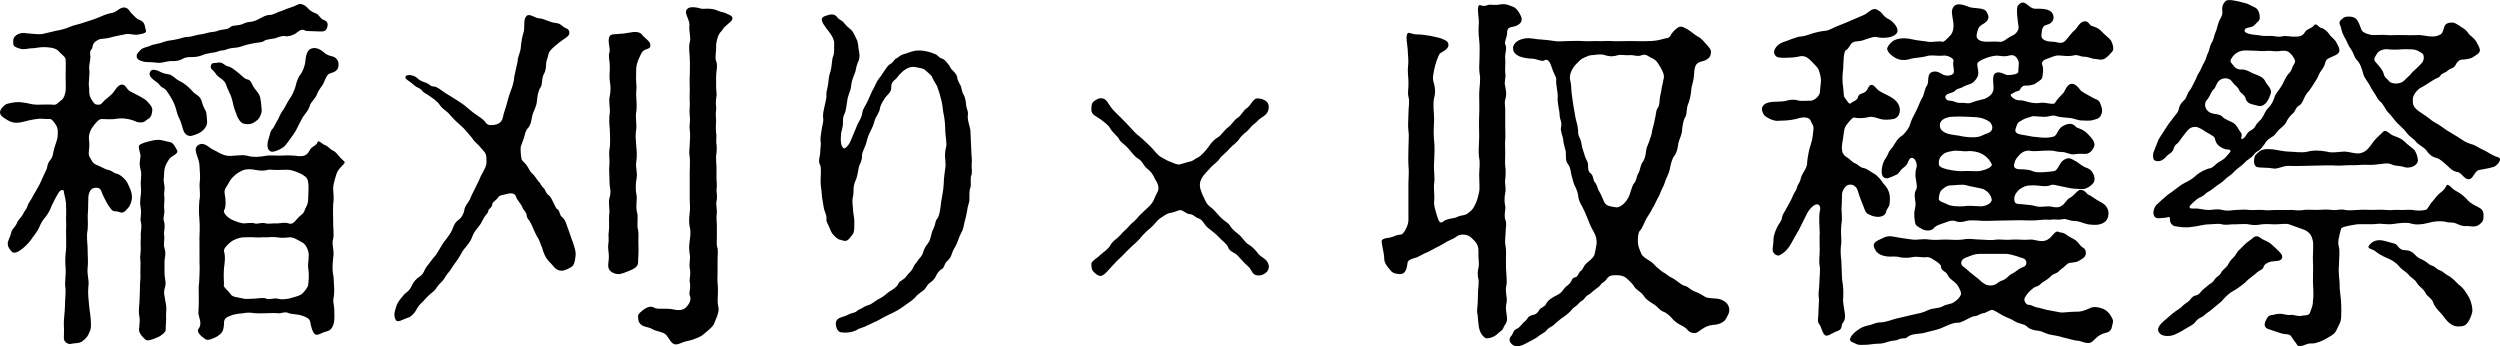
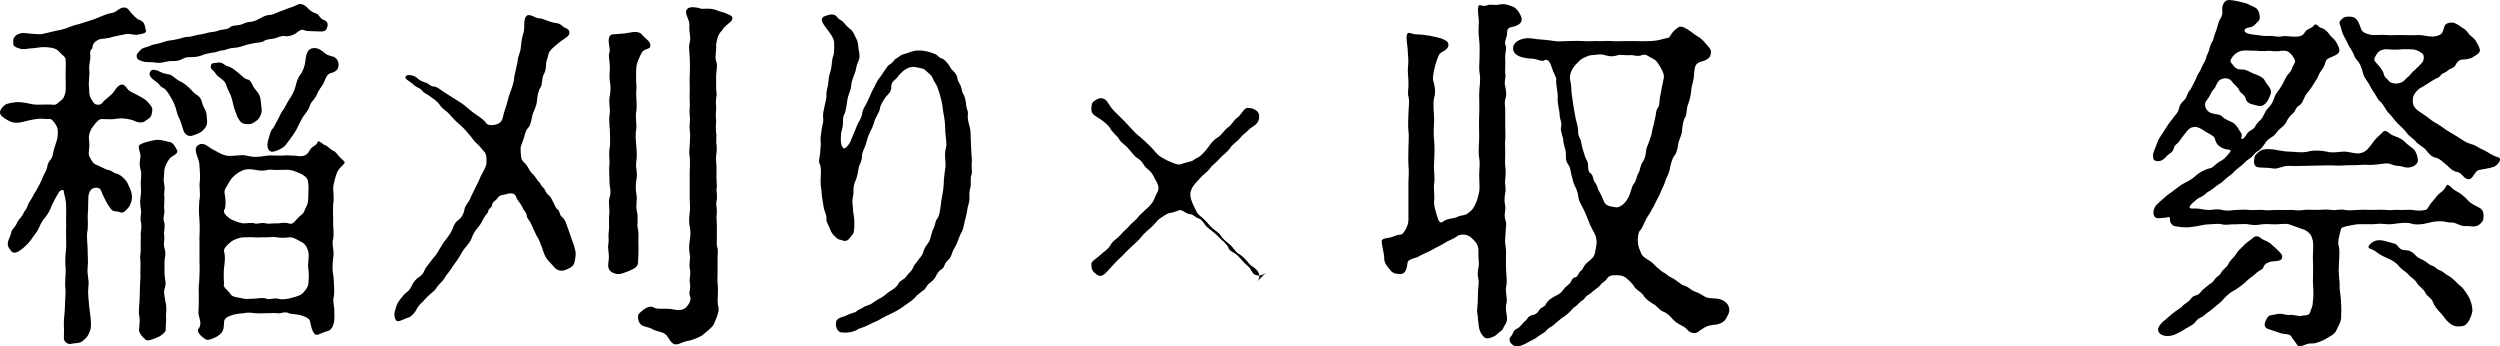
<svg xmlns="http://www.w3.org/2000/svg" id="_レイヤー_2" data-name="レイヤー 2" viewBox="0 0 839.33 116.22">
  <defs>
    <style>
      .cls-1 {
        fill: #000;
        stroke-width: 0px;
      }
    </style>
  </defs>
  <g id="TEXT">
    <g>
      <g>
        <path class="cls-1" d="M472.86,61.24c0-1.48.25-3.57,0-5.78-.12-1.85,0-4.31,0-5.78,0-1.85.25-4.31,0-5.78-.25-1.6,0-4.06,0-5.78,0-2.34.49-3.81,0-5.66-.37-1.48.12-2.83,0-5.17,0-1.23-.37-3.2-.12-5.29.25-1.85-.12-3.94-.12-5.29-.12-1.85-.74-4.31-.12-5.41.37-.74,1.48.25,3.2.25s2.83.25,4.55.49c2.09.49,3.2.62,4.18,1.11.74.37,1.72.62,1.85,1.72.25,1.85-2.71,2.71-2.95,3.2-.37.49-1.48,3.32-1.85,5.41-.37,1.97-.62,2.95,0,4.68.49,2.09.37,3.57,0,4.68-.49,2.34,0,4.92,0,7.26-.12,2.34-.25,5.17,0,7.14.25,2.09.12,4.8,0,7.26-.25,2.46.37,5.04,0,7.14-.25,1.6.25,3.94,0,6.03-.12,1.11.37,2.83.98,4.8.49,1.85,1.11,2.71,1.97,1.97,1.48-1.23,3.69-.98,4.8-1.6,1.48-.74,2.58-.37,3.57-1.23.86-.74,1.48-.86,2.46-2.95.62-1.11.98-2.58,1.35-4.31.25-1.11,0-3.69,0-5.66,0-1.85.37-3.57,0-5.66-.37-2.34,0-4.43,0-7.14,0-2.34-.12-5.04,0-7.14.12-2.58,0-4.8,0-7.14,0-2.21.62-4.68.12-7.14-.25-1.6,0-3.32,0-5.54,0-1.48.12-3.32-.12-5.54-.25-2.09-.25-3.32-.12-5.54.12-2.09-.62-4.18-.12-5.78.25-.98,1.35.49,3.08-.37,1.23-.37,2.21.25,4.31-.25,1.97-.25,2.95.37,4.31.86.74.25,1.85,1.35,2.71,3.45.74,2.58-2.58,3.2-3.32,3.32-1.48.25-1.48,1.35-1.48,2.21,0,.98-.98,2.83-.62,3.57.74,1.35-.25,3.32,0,4.8.12,1.48-.12,3.81,0,4.8.37,1.6-.49,2.71,0,4.55.37,1.97.49,2.83,0,4.43-.37,1.48.12,2.46,0,4.43v4.43c0,1.48.12,3.69,0,4.55-.12,1.35,0,3.32,0,4.43,0,1.72-.12,3.57,0,4.43.25,1.35.12,3.32,0,4.55-.25,1.11.37,3.08,0,4.43-.37,2.09-.25,3.32,0,4.43s-.49,2.83,0,4.55c.62,1.35.12,2.83.12,4.43,0,.98-.37,3.2,0,4.43.25,1.85.12,3.08.12,4.55,0,1.6,0,3.57.12,4.43.12,1.6.25,3.57,0,4.43-.49,1.85.37,3.69.12,5.54-.62,2.21.12,3.94.12,5.54s-.86,1.97-1.23,3.08c-.37.98-.98.98-1.97,1.97-.98,1.11-3.45,1.85-4.18,1.35-1.85-1.35-2.09-3.57-2.21-4.8-.25-1.48-.12-2.46-.37-3.32s.12-2.83.12-3.81c0-.86.12-2.83.12-3.94,0-.74.37-2.83.12-3.81-.37-1.35-.25-2.83,0-3.81.37-1.6-.12-3.32,0-5.29.12-2.58-.98-3.45-2.34-4.8s-3.81-1.35-4.92-.49c-1.23.98-3.08,1.48-4.06,2.21-.74.49-1.48.86-2.95,1.6-1.35.74-2.21,1.23-3.08,1.6-.74.25-1.97.98-3.2,1.6-.62.25-2.83.62-3.2,1.6-.25.86-.12,4.18-2.71,4.06-1.85-.12-2.58-.49-3.45-1.72-.37-.49-1.72-1.85-1.72-3.45,0-2.21-1.23-5.66-.74-6.28.74-.74,2.21-.62,3.32-.98s1.48-.74,3.08-.86c.74,0,2.46-2.83,2.46-4.8v-12.67ZM554.94,69.61c-.74,1.72-1.6,2.71-2.21,3.81s-1.48,3.45-2.09,3.94-.86,2.58-.74,4.06c.12,1.6.62,2.46,1.11,3.69.37.98,1.48,1.6,2.83,2.46,1.48.86,1.85,1.85,2.83,2.46.49.37,1.23,1.23,2.34,1.72.49.25.86.86,2.21,1.48,1.6.74,3.2,2.46,4.31,2.71,1.35.25,1.85,1.35,3.57,1.97,1.48.49,1.97.98,3.57,1.85.98.49,3.69.37,4.55.62,1.6.49,2.95,1.35,3.32,3.08.25,1.48-.49,2.46-1.23,3.81-.37.62-1.6,1.48-3.32,1.72-1.35.12-2.58.25-3.94,1.11-1.72.98-2.09,1.72-3.08,1.72-2.21,0-2.21-1.35-3.81-2.21-1.35-.74-2.46-1.23-3.57-2.46-.74-.86-1.85-2.09-3.32-2.58-1.35-.62-1.85-1.85-3.32-2.58-1.48-.98-2.46-1.6-3.2-2.83-.86-1.23-2.58-1.97-3.08-2.95-.62-1.11-2.46-2.71-2.95-3.08-.62-.37-1.35-.74-2.95-.74s-2.46,0-3.32,1.23c-.74,1.11-1.72,1.35-1.97,1.85-.37.62-1.11,1.11-2.09,1.85-.74.49-1.11,1.11-2.21,1.72-.98.49-1.11,1.35-1.97,1.85-.98.49-1.6,1.6-2.09,1.85-1.11.62-1.35,1.23-1.97,1.85-.86.86-1.11.98-2.09,1.72-.74.49-1.11.74-2.09,1.6-1.11.86-1.35,1.35-2.09,1.72-1.11.49-1.72,1.35-2.09,1.72-.62.49-1.85,1.11-2.71,1.85-.62.49-2.46,1.35-3.32,1.85-2.21,1.23-4.06,1.85-5.41.25-.49-.49-.86-1.6-.12-2.34.98-.98.62-1.97,1.97-2.58,1.11-.37,1.85-1.85,2.83-2.58s.74-1.72,2.71-2.09c1.23-.25,1.72-1.11,2.09-1.72.62-.86,1.72-.98,2.09-1.72.74-1.6,2.34-2.46,4.06-3.32.98-.49,1.48-1.11,2.09-1.97.49-.74.98-.86,1.97-1.85.74-.86.62-1.85,1.97-2.09.74-.12.98-1.6,1.72-2.09.86-.49.74-1.72,2.34-2.95.74-.62,2.09-1.6,2.34-2.83.25-1.35.49-2.21.62-3.32.12-1.35-.25-2.71-.74-3.57s-1.48-2.71-2.09-4.43c-.37-.98-1.23-3.08-1.97-4.43-.37-.74-1.11-1.72-1.35-3.45,0-.74-.62-2.71-1.11-3.45-.74-1.6-.62-1.97-1.11-3.45-.25-.86-.37-2.71-.98-3.57-1.23-1.72-.86-2.21-.98-4.31,0-.86-.86-2.95-.86-4.18,0-.86-1.11-3.2-.74-4.31.37-1.85-.37-2.21-.49-4.18,0-1.35-.86-4.18-.62-5.91,0-2.21-.74-4.55-.49-5.91.12-.62-.98-2.21-1.48-3.94-.37-1.23-1.23-3.45-2.58-2.46-.74.49-2.71-.62-4.06-.62-1.72,0-3.57-.49-4.18-.74-1.97-.86-2.21-1.97-2.21-2.71-.12-1.11.98-2.34,2.21-2.83,2.34-.98,4.06-.49,5.91-.25,1.48.12,3.57.25,5.78.62,1.11.25,3.08,0,4.68,0,1.97,0,2.71-.12,4.68,0,1.48.12,3.69,0,4.8,0,1.72.12,3.57-.12,4.8,0,1.97.12,4.06,0,6.52,0,2.21,0,4.06.12,6.52,0,.62,0,2.71-.12,4.18-.62,1.72-.49,2.21-.25,2.71-1.11.74-1.48,2.46-2.95,3.2-3.08.62-.12,1.35.12,2.71.98,1.11.62,2.21,1.72,3.57,2.46.98.49,2.21,1.97,2.95,2.83.37.49,1.35,1.35,1.23,2.34-.12,1.23-.37,1.85-1.97,2.71-.74.25-2.34.49-2.95,1.35-.74.86-.74,3.32-.86,4.43-.25,1.85-.86,3.08-.86,4.31-.12,1.72-.62,3.45-.98,4.43-.74,1.6-.37,3.45-.98,4.43-.74,1.11-.98,3.2-1.11,4.31,0,1.72-.98,3.2-1.23,4.43-.12.86-.37,3.08-1.35,4.31-.74.86-1.23,2.83-1.48,4.18-.37,1.85-.74,2.21-1.23,3.45-.49,1.11-.49,1.72-1.35,3.32-.74,1.48-.74,1.97-1.48,3.2l-1.6,3.2ZM528.97,39.71c.37,1.6.74,2.34.86,4.31-.12,1.85.86,2.21,1.11,4.18.25,1.85.86,2.95,1.11,4.06.37,1.35,1.11,1.85,1.11,3.08s0,2.34.98,2.95c.86.74.74,2.34,1.23,2.83.86.86.98,2.21,1.35,2.83.98,1.48,1.48,3.2,1.97,4.06.74,1.35,2.58,1.35,3.94,1.6.98.12,2.83-.98,3.94-3.08.74-.98,1.23-4.18,2.09-5.04.74-.74.86-2.71,1.48-3.45.37-.49.62-2.58,1.23-3.45.86-1.11,1.11-2.46,1.23-3.57.12-1.35.49-2.09,1.11-3.57.37-1.48.74-1.72.98-3.57.25-1.35.62-2.09.86-3.69.49-1.72.37-2.95.86-3.69.86-1.23.62-1.85.86-3.57.12-1.11.49-2.09.62-3.45.12-.74.62-2.58.74-3.45.12-1.23-.74-2.95-2.09-4.92-.74-1.11-1.48-1.35-2.46-1.85-.74-.37-1.48-1.23-2.83-.74-1.6.62-2.58-.12-4.06,0-1.6.12-3.08-.25-3.94,0-1.35.37-2.34.62-4.43,0-1.23-.49-2.95-.12-4.31,0-.86,0-1.35.25-2.71.86-1.11.49-1.48.98-2.46,1.97-1.35,1.35-2.58,3.45-2.21,5.41.37,1.48.37,2.34.49,4.31.25,1.48.37,3.08.62,4.43l.74,4.18Z" />
-         <path class="cls-1" d="M600.83,68.01c.37-.62.74-1.35,1.23-2.58.49-1.11,1.11-1.6,1.23-2.46.25-1.11.98-1.6,1.23-2.83.12-.74.62-1.72,1.23-2.71.25-.49.98-1.48.98-2.83,0-.98.37-2.58.49-3.45.37-1.97,1.11-3.32,1.35-5.41.12-1.6.62-3.08-.12-4.06-.49-.74-.49-1.72-1.6-2.09-1.6-.49-3.32.25-3.94.37-.98.25-1.97.37-3.32.49-2.58,0-3.08.49-5.29-.49-2.09-.98-2.34-1.6-2.71-2.83-.25-.98.25-2.46,2.71-2.83,1.48-.25,3.94-.12,5.04-.37,1.23-.37,2.71-.74,4.68-.12.62.12,2.58,0,3.94,0,.86,0,3.08-1.35,3.08-3.2,0-1.23.49-3.32.25-4.43-.12-.98-.49-2.21-.74-2.83-.37-.86-1.35-1.6-1.97-2.34-1.72-1.85-2.83-2.58-4.92-1.97-1.23.25-2.95.37-4.55.37-2.09,0-2.95-.12-3.45-1.48-.37-1.23,1.11-3.2,3.08-3.81,1.23-.37,4.68-1.85,5.66-1.85,1.11,0,2.46-.49,4.31-1.11,1.23-.37,2.95-.74,4.43-.86.98-.12,3.08-1.35,4.18-1.72,1.23-.49,3.2-1.23,4.18-1.72,1.23-.49,2.21-.98,4.31-1.85.86-.25,2.83-2.58,4.18-1.85.74.37,1.23.62,1.85,1.35.98,1.23,1.23,1.35,2.34,1.97,1.35.74,3.2,2.71,2.83,4.18-.25,1.11-1.97,1.85-3.57,1.97-2.71.25-3.08-.25-3.81-.25-1.11,0-3.2.86-4.06,1.11-1.72.62-2.58.12-3.69.86-.74.49-1.11,1.97-2.09,2.46-.86.37-.86,3.94-.98,6.28-.25,1.85-.37,4.31,0,6.28.25,1.48,0,2.95.62,3.57.62.74,1.35,2.34,1.97,1.72s1.97-.86,2.34-1.85c.25-1.11.74-1.23,1.85-1.6,1.72-.62,1.48-2.71,2.83-2.71.86,0,1.72,1.72,2.83,2.21.98.62,2.83,1.35,4.31,2.34,1.72,1.23,2.58,2.95,2.21,4.68-.12.86-.74,1.85-1.97,2.21-.62.12-1.35.25-2.83.25-2.21,0-3.81-1.35-5.66-.86-1.35.37-3.45.49-4.8.12-.62-.12-1.85,1.6-2.46,2.34-1.11,1.23-.98,3.2-1.23,4.31-.12,1.35-.62,2.46-.37,4.43.12,1.11.86,1.85,1.48,2.21.98.49,1.97,1.72,2.58,1.97,1.48.49,1.72,1.48,3.2,1.72,1.23.25,1.85.98,3.2,1.72.98.49,1.48,1.11,2.21,1.85.49.49.86,1.35,1.72,2.21,1.35,1.6,1.85,3.2,1.6,5.66,0,1.72-.98,1.97-1.23,3.32s-2.09,1.72-3.08,1.6c-1.35-.12-1.97-.49-2.83-.86-.98-.37-1.35-1.85-1.6-2.46-.49-1.23-1.48-3.57-1.97-5.41-.37-1.35-1.72-2.46-3.2-1.97-.98.25-1.97,1.85-2.09,2.95l-.12,4.06c-.25,1.85.37,3.69-.12,6.28-.25,2.46,0,3.81,0,6.15-.37,2.21-.25,3.69,0,6.15l.25,6.15c.37,2.34.49,3.57.37,6.15-.25,1.72.62,4.55.62,6.15,0,1.97-.98,2.09-1.11,3.2-.12,1.23-.74,1.6-1.85,1.97-1.6.62-2.95,1.85-3.81,1.23-1.11-1.11-1.11-2.83-1.97-3.81-.49-.62-.37-1.35-.25-2.58l.25-5.66c-.37-2.34.12-3.2.12-5.54,0-1.35.37-4.18.12-5.54-.37-1.85,0-3.08,0-5.54,0-1.85-.12-4.06,0-5.78,0-1.35-.37-4.55,0-7.01.49-1.48-.12-2.95-1.48-2.34-.86.37-2.21,1.6-3.08,3.57l-2.46,4.92c-.98,1.6-2.09,3.69-2.58,4.55-.86,1.6-2.09,2.83-2.71,3.2-1.35.86-1.48,1.11-2.58.49-1.6-1.23-.62-2.21-.62-5.41,0-.62.49-2.34,1.23-3.81.62-1.35,1.48-1.85,1.6-3.2.25-1.11.49-1.23,1.23-2.58l1.35-2.46ZM642.18,105.66c1.72-.37,3.32-.62,5.04-1.48,1.6-.86,3.69-.49,5.29-1.48.74-.49,2.71-.62,3.45-1.23,1.35-.86,1.85-1.48,2.34-2.46.37-.74-.62-2.46-.98-3.08-.74-1.11-1.85-1.72-2.46-2.34-.86-.62-.86-1.48-1.6-2.09-.98-.74-1.6-.98-1.6-2.09,0-.62-1.35-1.48-2.09-1.97-.86-.49-1.48-1.11-2.58-1.11-1.72.25-3.2-.37-4.92,0s-3.69.25-4.92-.12c-1.6-.25-3.08.25-5.29-.49-2.09-.74-2.46-2.21-2.71-2.83-.49-1.48,1.11-2.09,2.71-2.83,1.97-1.11,3.08-.74,5.17-.37,1.6.25,3.69.62,5.04.74,1.6.25,3.2-.37,5.66,0,2.09.25,3.45,0,5.54,0,1.85,0,3.45.25,5.66,0,2.09-.49,4.18,0,5.66,0,1.72,0,3.69.37,5.78,0,1.23-.12,3.08.25,5.54,0,1.35-.12,3.45.25,5.78,0,1.48-.12,3.81,1.23,5.78,0,1.72-.98,2.46-3.2,3.69-2.58.62.37,1.23,0,2.46.86.86.74,2.34,1.35,3.08,1.85,1.23.86,1.6,1.97,2.46,2.46,1.23.74,1.11,1.48,1.11,2.21-.12,1.35-1.6,1.85-2.34,2.34-1.11.74-2.95.49-3.57.86-1.11.74-1.11,1.11-2.09,1.72-.98.74-1.23,1.35-2.34,1.72s-.98.62-2.34,1.72c-1.11.86-1.85,1.11-2.34,1.6-1.11,1.23-1.97.86-2.83,1.72-1.6,1.23-2.21,2.34-2.58,2.95-.62.98.37,2.46,1.11,2.46,1.35,0,1.85.86,3.45.98,1.48.37,2.21.62,2.83.74,1.48.25,3.2.62,4.55.86.74.12,3.45-.25,4.68-.25,1.97.12,3.08-.25,5.04-1.11,1.35-.74,2.83-.49,4.55.12,1.11.49,2.21,1.35,3.2,3.45.37.86,0,1.6-.25,2.71-.12.98-.86,1.72-2.21,1.97-.86.12-2.34.98-2.83,1.48-1.11.98-1.48,1.48-1.97,1.72-1.35.62-3.57-.62-4.55-.62-1.11,0-2.95-.74-4.43-.98-1.97-.62-3.08-.74-4.31-.98-1.72-.25-2.83-1.11-4.18-1.35-1.85-.12-3.2-.62-4.06-1.48s-2.71-.86-4.06-1.72c-.98-.74-2.71-1.23-4.06-1.97-1.11-.62-2.95-1.85-3.57-1.85-.74,0-2.21,1.11-2.83,1.11-.98,0-1.97.98-2.83.98-.74,0-1.6.49-2.83,1.11-.74.37-1.97,1.11-2.95,1.11-1.6-.12-3.94,1.11-5.66,1.85-1.48.62-3.69.98-5.78,1.6-1.6.37-4.18.12-5.66,1.48-.62.62-1.6,0-2.95.74-.62.37-1.72.25-3.08.62-1.48.49-2.21.74-3.45.74-1.6,0-3.2.37-4.18.37-1.72,0-2.46.25-3.57-.37-.62-.37-2.21-.62-1.85-1.72.25-.74,1.23-2.21,3.69-3.57,1.23-.74,2.83-.86,3.45-1.11.74-.25,1.85-.74,2.95-.74,1.97,0,4.43-1.11,5.66-1.35l5.29-1.23ZM683.03,28.26c-1.6.49-2.09.49-3.2.49-1.35,0-1.48,1.6-2.09,1.72-1.48.37-1.85.86-2.46,1.11-.86.25.86,2.09,2.58,2.09,1.11,0,1.6.12,3.32.62.74.25,2.83.49,3.81.25,1.6-.37,4.43.86,4.92,0,.74-1.23,2.21-2.71,2.71-3.2.62-.49,1.23-3.2,2.95-3.2,1.48,0,2.46,1.6,3.08,2.34.37.37,3.08,1.85,4.43,2.58,1.35.49,1.85.86,2.21,2.09.37,1.11.62,1.72.37,2.71-.49,1.85-1.35,1.97-2.58,2.34-1.48.49-2.71.25-3.94.25-1.72,0-2.71-.74-4.43-.86-1.23-.12-3.32-.25-3.94-.49-1.85-.74-2.46.12-4.43.12-2.09,0-3.81-.49-4.55,0-.49.25-1.6.25-3.08,1.23-1.6.74-1.48,1.35-1.97,2.71-.37.86,0,1.72,1.6,1.97l4.06.74c1.72.12,4.43.74,7.01,0,1.35-.37,1.35-2.58,3.2-3.57,2.21-1.23,3.45-.74,4.31.25.49.62,2.09.49,3.94,2.34,1.48,1.48,2.71,2.95,2.21,4.31-.37.98-1.35,2.34-2.71,2.46-.86,0-2.58-.12-3.81.12-1.6.25-2.83-.74-4.18-.74-1.85,0-2.71-.49-3.81-.49-2.09-.12-5.17.37-6.77.12-.74-.25-2.46-.12-3.69,1.23-.98,1.11-1.48,1.48-1.85,3.08-.37,1.23.37,1.85,1.97,1.85,1.35,0,3.2.12,4.18.62,1.35.74,5.54.25,7.14,0,1.35-.12,1.85-2.71,3.08-3.57,2.21-1.6,3.08-.25,4.31.25.62.25,1.97,1.72,3.94,2.34,1.72.62,2.71,3.08,2.21,4.43-.25.86-1.72,1.97-2.71,2.34-1.35.49-2.21.12-3.81.12-.98,0-2.83-.49-4.18-.74-1.6-.25-3.08-.86-3.81-.49-1.97.86-4.43-.12-6.77.12-1.48,0-2.09.25-3.69,1.23-.86.74-1.85,1.85-1.85,3.2,0,1.48.37,1.85,2.34,1.85,1.85.25,3.69.25,5.04.74.86.25,2.21.12,4.18,0,1.11,0,2.58.74,4.06,0,1.6-.86,1.72-2.21,3.2-2.95,1.23-.62,2.46-2.58,3.32-2.58,1.72,0,2.09,1.35,2.71,1.6.86.25,2.34,1.6,4.31,2.58,1.48.74,2.95,2.34,2.34,4.8-.37,1.85-2.21,2.46-2.83,2.58-.74.25-2.21.25-3.94,0-1.35-.25-2.58-.98-4.31-1.11-2.09,0-2.83-.86-4.06-.62-1.72.37-2.95,0-3.69.12-.74.25-1.85-.12-3.57.12-2.95.37-5.41.12-7.14.12-1.97,0-4.92.12-7.01.12-1.85,0-4.92.25-7.01,0-.74,0-2.83-.25-3.94.12-1.85.49-2.83.49-3.94,0-1.35-.37-2.58.37-4.18.86-1.85.62-2.46.98-2.95,1.6-.62.86-2.46.98-3.69.37-2.83-1.48-2.34-1.72-2.58-2.46-.49-2.95-.12-3.94.12-5.17.37-1.48-.74-3.94.12-5.41.62-.98.37-1.85.12-3.45-.12-.86-.49-2.09.12-4.18.62-2.21-1.6-4.92-2.71-2.21-.37,1.11-.86,1.6-1.85,2.34s-1.23,1.85-2.21,2.21c-2.21.98-3.2,1.6-4.18.86-1.11-.74-.74-3.45-.12-5.04.49-1.23.98-1.48,1.6-2.95.25-.74.74-1.35,1.6-2.34.86-1.35,1.48-2.71,3.08-3.69,1.35-1.11,2.46-2.83,2.71-3.94.37-1.23,1.11-2.71,1.85-4.06.86-1.72,1.48-3.45,1.97-4.31,1.11-1.72.86-3.32,1.85-4.55.74-1.23-.25-3.94,1.85-4.55,1.35-.37,2.58.37,3.57.98,1.35.62,3.57.25,3.57-.98,0-1.72-.49-2.46-.12-3.69.25-.74-2.09-2.09-3.81-1.72-1.72.12-3.2-.25-4.68,0-2.46.74-4.31.62-5.66.98-2.09.74-4.18.62-5.78-.49-1.48-.98-1.97-1.6-2.34-2.58-.25-.62,1.11-2.46,2.34-3.08,1.6-.74,3.69-.86,5.78-.37s4.43.62,5.66.86,3.81-.37,4.68,0c.62.25,2.09-1.48,2.58-1.97.98-.86,1.23-2.46,1.23-3.45,0-1.72-.74-3.94-.49-5.17.74-3.32,4.31-1.6,6.03-.98,1.97.49,4.92,0,5.66,1.72.37.86,1.6,2.34-1.72,4.18-1.23.74-1.35,1.6-1.72,3.32-.25,1.48,1.11,2.34,3.32,2.34,1.35,0,3.2-.12,4.06,0,1.6.37,2.58-1.11,4.43-1.97,1.6-.62,2.58-2.21,2.21-3.45-.25-1.72-.86-6.03-.12-6.77,2.34-2.71,3.32,1.11,5.78,1.11,1.6,0,4.43-.12,5.54,1.23,1.23,1.48.62,3.69-1.72,4.18-1.72.37-1.6,2.21-1.72,3.32-.37,1.97,2.34,2.34,3.57,2.34,1.6,0,2.83.86,4.06,0,.98-.74,2.34-2.95,3.45-3.81,1.11-.98,1.48-2.46,2.95-2.95,1.6-.49,2.09,1.11,2.58,1.35,1.23.49,2.34.62,3.69,2.09.86.98,2.58,2.21,2.95,2.83.86,1.48,1.11,3.2.49,3.81-.86.98-1.48,1.72-2.46,2.34-1.23.74-2.58.12-3.32.12-1.11,0-2.09-.74-3.69-.74-1.11,0-2.09-.74-3.2-.49-2.21.62-4.92-.12-6.03.12-.98.12-2.09.74-3.32,1.11-1.11.37-1.85,1.11-1.48,1.97.49,1.23.25,2.58.12,3.69,0,.37-.25,1.11-.62,1.35l-2.09,1.48ZM665.8,63.46c-1.72-.49-4.43-.86-5.54-1.23-1.6-.49-3.57,0-5.17,0-.86,0-1.6.12-2.83,1.23-1.11.74-1.23,2.09-1.35,3.2-.12.98,1.48,1.23,2.71,1.85,1.11.74,3.81.86,5.66.74,1.11-.25,3.69-.12,5.17,0,1.6.25,4.68-.86,4.18-2.58-.37-1.48-1.48-2.58-2.83-3.2ZM665.8,51.89c-1.35-.86-3.69-1.35-5.54-1.11-1.11.12-3.45-.49-5.17,0-1.35.25-2.21.49-2.83,1.11-1.11.98-1.35,1.72-1.35,3.08,0,.86.74,1.35,2.71,1.85,2.09.49,4.31.74,5.66.62,1.48-.12,3.81.12,5.17,0,1.85-.25,4.8-1.35,4.18-2.46-.49-.98-1.23-2.09-2.83-3.08ZM653.87,44.88c.98.37,3.32.49,5.41.98.98.12,3.2.49,5.17,0,.98-.25,1.35-.62,2.83-1.11,1.11-.37,2.09-1.35,1.35-2.95-.37-.86-.98-1.23-2.46-1.85-1.85-.74-3.57-.62-5.29-.74-2.09-.12-3.69-.12-5.91,0-.86.12-3.81.62-3.69,2.95,0,.98.49,1.97,2.58,2.71ZM674.42,18.67c-1.6.49-3.32,0-3.94,0-1.35,0-3.32.62-4.43,1.11-1.6.74-2.34,1.11-2.21,2.09.12,1.23.62,2.58.12,3.81-.49,1.11-1.6,2.34-2.71,2.58-.86.25-1.97.74-2.83,1.23-.86.37-1.23.12-2.21,1.11-.62.62-2.09.62-2.83,1.35s.12,1.85,1.11,1.85c1.72,0,2.09.86,3.81.74,1.35-.12,2.21.37,3.32,0,1.6-.62,2.71-.86,4.68-1.35,1.97-.86,2.58-1.85,2.83-2.58.62-1.72-.86-5.29.98-6.15,1.35-.62,3.2.74,3.81.74,1.48,0,3.69-.25,3.69-1.11,0-1.97.37-2.71,0-3.69-.62-1.6-1.72-2.21-3.2-1.72ZM665.43,85.24c-2.71-.12-3.94.74-5.66,1.35-1.48.62-1.72,2.09-.74,2.83,1.35.98,1.85,1.6,2.34,1.97.74.49.98.86,1.85,1.48,1.72,1.23,1.85,1.72,2.71,2.21,1.35,1.11,3.57.98,4.8-.12,1.11-.98,1.85-.49,3.45-2.09.74-.86,1.72-1.11,2.21-1.48.86-.62,1.72-1.35,2.83-1.72,1.6-.49,1.35-2.58,0-2.95-.98-.25-2.83-1.11-5.41-1.48h-8.37Z" />
        <path class="cls-1" d="M768.92,70.47c1.48,0,2.58.37,4.68,0,1.23-.12,2.46,0,4.55,0,1.23,0,3.08-.25,4.55,0,1.85.25,2.95-.37,4.55,0,1.11.25,2.83.12,4.55,0,1.35-.12,3.08,0,4.55,0,1.6,0,3.2-.12,4.55,0,1.97.25,2.71-.12,4.55,0,1.23.12,2.58-.12,4.43,0,1.11.25,2.95.37,4.43,0,.86-.12,1.11-1.6,2.46-2.95.86-1.11,1.72-2.21,2.58-2.83,2.34-1.72,1.72-2.95,2.58-2.58s1.23,1.23,2.58,1.97c1.72.86,3.08,2.09,3.94,3.08,1.35,1.48,2.71,1.85,4.18,2.71,1.35.86,1.23,2.21,1.11,3.69,0,.62-1.11,1.97-2.34,2.34-1.48.37-2.34-.12-3.32,0-1.48.12-2.58-.49-3.45-.86-1.6-.62-1.97-.12-3.2-.49-1.85-.49-4.43-.25-6.03.25-2.34.62-4.31.74-5.91.25-1.48-.49-4.18-.12-5.78.12-2.34.37-4.31-.25-5.66,0-1.48.25-4.8,0-6.64.12-2.34.37-5.29.86-5.41,1.48-.86,3.08-1.23,4.68-.74,6.15.37,1.85,0,3.94,0,6.28-.25,2.46.25,4.92.25,6.4-.12.86.12,1.97.25,3.45.25,1.97.37,4.92.25,6.77.12,2.46-.98,3.45-1.48,4.8-.62,1.72-2.46,2.34-3.57,3.08-.74.49-3.45,1.72-4.68,1.6-2.09-.25-4.18,1.85-5.04.49-.49-.86-1.35-1.72-1.97-2.83-.74-1.11-2.09-.49-3.94-1.23l-3.69-1.23c-.49-.12-1.85-.74-1.11-2.46.49-1.23.98-2.09,1.85-2.21,1.23-.12,1.85-.49,3.08-.49,1.11,0,2.58.62,3.69.37.49-.12,2.46.49,3.2.37,1.6-.37,2.95.12,3.32-1.48.25-.98.86-1.6.86-3.69.37-2.21,0-4.8,0-6.52,0-2.46.12-4.31,0-6.52-.12-1.97.25-4.8,0-6.89-.37-1.72-.86-2.83-2.83-3.81l-5.17-1.85c-.98-.37-3.08,0-4.68,0-1.97-.12-3.81-.12-4.55,0-1.35.25-2.58.37-4.43,0-.98-.25-3.57,0-4.43,0-1.48-.12-2.83.37-4.43,0-1.11-.37-3.32,0-4.31,0-1.97,0-4.06.74-5.91.86-2.09.37-4.06,0-5.66-.25-.74-.12-1.6-1.11-1.6-1.97,0-.62,0-1.23-.49-1.11-.74.25-1.23.25-2.46.37s-2.09.12-2.46-.98c-.37-.86,0-2.46.86-3.45.74-.74,2.58-2.34,3.57-3.2.74-.62,1.35-.86,2.34-1.72.86-.62,2.46-1.97,3.81-2.58,1.85-.86,2.71-1.6,3.81-2.58.98-.86,3.08-1.97,4.43-2.21.98-.12,1.85-1.35,2.83-1.97.62-.37,1.72-.98,2.21-1.48.62-.62,1.11-1.23,1.72-1.97.37-.37,0-.86-.37-.86-.74,0-1.6-.12-2.83-.86-1.23-.86-1.6-1.48-1.97-3.08-.25-.62-2.09-1.48-3.08-2.09-.98-.74-2.58-1.6-3.32-1.6-1.97,0-2.58,1.11-3.32,1.97-.49.62-1.85,2.34-2.21,2.95-.62.98-1.35.74-1.85,2.46-.37,1.35-1.72,1.72-2.21,2.34-1.23,1.48-2.58,2.21-4.06,1.6-.74-.25-.74-1.97-.49-2.71l1.48-3.81c.25-.86,1.6-2.58,2.46-4.06.49-.86,1.48-2.21,2.46-3.45.86-1.35,1.72-1.72,2.09-3.2.25-1.23.62-1.97,1.85-3.08.86-.74.98-2.34,1.72-3.08.62-.74.98-1.72,1.72-3.08s.86-2.21,1.6-3.2c.37-.49,1.11-2.46,1.6-3.2.86-1.48.62-1.85,1.35-3.32.49-.86.37-1.85,1.23-3.45.74-.98.74-2.34,1.23-3.32.37-.62.74-2.58,1.11-3.45.25-.98,1.35-2.09,1.23-3.45s-.12-2.58,1.11-3.69c.74-.74,3.57-.12,6.28.62.86.12,1.85.74,3.45,1.48,1.23.49,1.72,2.09,1.72,3.45,0,1.11-.86,1.48-1.72,2.46-.86,1.11-2.95.62-3.32,1.6-.49,1.23,1.85,1.6,4.55,1.85,1.6.37,3.57.25,4.55.25s1.72.49,3.57.12c1.11-.25,2.71.12,3.57.12,1.85,0,3.08,0,3.94-1.48.86-1.35,2.21-1.11,3.08-2.34.74-.98,1.72.86,2.34.86.86.12,2.09,1.11,2.83,2.21.62.98,1.72,1.48,2.34,2.71.74,1.35.86,1.6.98,2.34.37,1.85-2.46,2.21-3.94,3.2-.86.49-.62,1.48-1.35,2.71-.74,1.35-.98,1.23-1.6,2.58-.37.98-.74,1.6-1.48,2.71-.86,1.35-1.23,1.97-1.72,2.58-.98,1.11-1.35,1.72-1.72,2.58-.74,1.6-.86,1.97-1.85,2.58-.98.49-1.11,1.85-1.85,2.46-.37.25-1.72,1.72-1.97,2.34-.74,1.72-1.48,1.97-2.34,2.83-1.11.86-1.6,2.09-2.46,2.58-1.11.74-1.97,1.11-2.71,2.46-1.11,1.48-1.35,1.97-2.46,2.58s-1.35,1.6-2.71,2.46-1.48,1.35-2.71,2.34c-.86.62-2.09,1.6-2.83,2.46-.37.49-1.72,1.23-2.71,2.21s-1.48,1.23-2.58,1.97c-1.23.86-2.09,1.72-2.71,1.97-1.23.62-1.23,1.11-2.58,1.85-1.35.49-1.97,1.23-2.71,1.85-1.11.98-1.48,1.48-1.23,1.85s1.23.25,2.21.25,2.46.49,4.31.49c1.48,0,2.46-.49,4.43,0s3.32,0,4.55,0c1.35,0,2.71-.25,4.55,0,.86.12,3.2-.12,4.55,0,1.48.25,2.83,0,4.55,0h4.55ZM741.6,95.57c1.11-.74,1.35-.86,2.09-1.97.62-.86,1.35-.86,1.97-1.97.25-.62.86-1.11,1.85-2.09.49-.37.74-1.48,1.6-2.34s1.23-1.23,1.72-2.09c.62-1.11,1.35-1.48,1.97-2.21.98-.98,1.48-1.48,2.21-1.97,1.23-.74,1.6-1.6,2.58-1.6s1.35.74,2.46,1.23c.98.37,2.09.98,2.83,1.72,1.72,1.6,3.2,2.83,3.32,3.69.25,2.21-2.95,1.48-4.18,1.97-.86.37-1.72.62-2.09,1.72-.25.86-.98.86-2.09,1.72-1.85,1.72-2.58,1.85-4.06,3.45-1.6,1.35-3.2,2.46-4.18,2.95-1.6.86-3.08,2.58-3.69,3.32-.49.49-1.35,1.11-2.21,1.85-.74.62-1.72,1.48-2.34,1.85-1.35.86-1.23,1.23-2.34,1.72-.86.37-1.35.74-2.21,1.85-.62.74-2.21,1.48-2.83,1.85-.98.62-1.72,1.11-3.32,1.85-1.72.98-4.31.98-5.41,0-1.6-1.48-.37-3.08,2.09-5.04.62-.49,1.6-1.48,2.95-2.46.98-.74,1.85-1.11,2.58-1.97.74-.74,1.6-1.11,2.21-1.72.49-.49.86-1.48,2.21-1.72,1.11-.25,1.48-1.11,2.21-1.85l2.09-1.72ZM753.78,16.94c-1.97,0-3.57.98-4.55,2.58-.86,1.35,0,1.6.37,2.21.62.98,1.72,1.72,2.95,1.6,1.48-.12,3.32,1.11,3.94,1.35,1.97.74,3.45,1.23,4.06,2.71.74,1.35,2.46,2.58,1.72,4.31-.49,1.35-.98,2.46-1.85,3.2-1.11.98-2.09.74-2.83.49-1.11-.37-3.32-.37-3.69-2.46-.49-1.35-1.85-1.72-2.09-2.58-.37-1.11-1.72-1.85-2.34-2.83-.98-1.48-2.83-1.48-4.06-.74s-1.48,2.58-2.09,3.08c-1.11.98-1.11,2.21-2.46,3.81-1.11,1.11-.62,3.81,1.97,4.43,1.6.37,2.58.25,3.45,1.23.62.74,2.83,1.48,3.57,1.97,1.23.86,1.48,1.85,2.21,2.83.37.49.74.98.49,1.72-.25.62,0,1.11.62.62.98-.74.98-1.6,1.97-2.34.62-.49,1.6-.74,2.09-1.85.37-.86,1.35-1.6,2.09-2.46.98-1.48,1.11-2.46,2.21-3.57s1.6-2.09,2.21-3.94c.25-.86,1.48-2.09,2.46-3.81.74-1.35,1.23-2.83,2.34-3.94.98-.98.86-1.85,1.6-2.95s.37-1.6-.62-3.08c-1.23-1.35-1.72-1.6-3.57-1.48-1.85.37-3.2,0-4.18,0-.74,0-2.21.25-3.94,0l-4.06-.12ZM758.46,50.91c1.35-1.11,3.2-.86,4.8-.74,1.6.25,3.81.74,5.29.74,1.97,0,3.81.49,6.28,0,1.6-.49,3.81-.49,6.4,0,1.72.62,4.8-.12,6.28,0,2.46.25,4.18,1.23,6.28,0,1.35-.74,2.46-2.58,3.32-3.69,1.23-1.48,2.46-2.34,2.83-2.83.98-1.23,2.21.49,3.2.98s2.58.74,4.06,2.09c.98,1.11,2.83,2.21,3.45,2.95.74,1.23,1.11,2.46,1.11,3.57-.25,1.85-3.08,2.83-5.04,1.97-.74-.25-2.71-.25-3.45-.62-1.35-.62-2.09-.49-3.08-.37-2.21.25-3.45.49-5.54.37-1.35-.12-3.94.25-5.41.12-1.85,0-3.32.25-5.29.12-1.72-.12-3.2,0-5.17,0-2.09,0-3.32.12-5.17.12-1.97,0-3.08.12-5.04,0-2.21-.12-3.94,1.23-5.41.86-1.85-.37-3.94-.12-5.54-.49-.98-.62-.98-1.85-.74-3.2.12-.74.62-1.11,1.6-1.97ZM825.52,46.23c1.23.74,2.21,1.6,3.94,2.09,1.97.49,2.58,1.35,4.43,2.09.98.37,2.83,1.85,4.68,2.34,1.97.49-.37,3.08-1.48,3.32-1.6.49-4.18.86-4.68.98-1.6.25-1.97,2.83-3.32,3.08-1.72.37-2.46-2.09-3.94-2.34-1.85-.37-2.46-1.23-3.69-2.34-1.11-.86-2.09-2.09-3.57-2.46-1.6-.37-2.46-1.35-3.45-2.71-.74-.86-2.71-1.85-3.32-2.71-.86-1.11-2.09-1.6-3.08-2.95s-1.97-2.09-3.08-3.2-1.85-2.34-2.83-3.32c-1.48-1.35-1.72-3.08-3.2-4.18-.62-.49-.98-1.48-1.48-2.21-.37-.49-.74-1.11-1.48-2.34-.74-1.72-2.21-3.08-2.58-4.68-.49-1.72-.86-3.32-2.34-4.8-.62-.74-.62-1.6-1.85-3.57-.86-.98-1.11-2.34-2.21-4.06-.86-1.6-.98-2.95-1.23-3.57-.62-1.23-.37-1.6.98-2.71.98-.62,2.95-.49,3.81,0,1.35.74,1.97,3.45,2.34,4.18.49.86,2.58,1.6,3.94,1.6,1.11,0,3.2-.12,4.43,0,.98.12,2.58,0,4.31,0s4.18.12,6.64,0c1.6,0,4.55,1.11,6.77,0,1.11-.49,1.11-1.11,1.6-2.58.37-1.48,1.72-1.6,2.58-1.6.62,0,.86,0,2.46.98.98.86,1.85.86,3.08,2.58.62.98,1.97,1.48,2.71,2.95.49.98.86,1.35,1.11,2.34.49,1.48-1.6,2.21-2.21,2.71-.74.62-2.83.86-3.69.86-.98,0-1.85.98-2.21,1.85-.74,1.23-1.6.98-2.46,1.72-.86.86-2.21,1.11-2.46,1.6-.49.98-1.48.98-2.58,1.72-.86.49-2.58,1.72-4.18,2.58-.86.37-2.21,1.85-2.58,3.2-.12.74-.25,2.34.49,3.32s1.97,1.72,3.08,2.46c1.6.98,2.46,1.97,3.81,2.71,1.11.49,2.83,1.85,3.94,2.58l4.06,2.46ZM830.07,104.06c0,1.23-.74,2.83-1.23,3.69-.98,1.6-1.72,1.85-3.57,1.85-1.72,0-2.71-.98-3.32-1.48s-1.85-2.34-2.46-2.95c-1.35-1.35-2.34-2.71-2.58-3.57-.49-1.6-1.97-1.85-2.71-3.45-.74-1.35-2.09-1.97-2.71-3.08-.86-1.48-1.85-1.6-2.95-2.95-.98-1.11-1.97-1.35-3.08-2.71-.86-1.11-2.46-2.09-3.08-2.34-1.11-.49-3.2-1.35-4.55-2.46-1.35-1.23-3.32-.98-2.46-2.21.86-1.11,2.09-1.97,4.18-1.72,1.11.12,2.83.74,4.31,1.11,1.11.25,1.11,1.23,2.21,1.85.74.49,1.6.25,2.58.49,1.11.37,1.72.86,2.58,1.85.62.62,1.11.74,2.58,1.48,1.48.86,1.72,1.48,2.71,1.72,1.23.37,1.23,1.11,2.71,1.6,1.23.49,1.6,1.23,2.46,1.6,1.23.62,1.97,1.48,2.34,1.72.49.49,1.35,1.48,1.97,1.85.98.74,1.97,2.21,2.95,3.94.49.86,1.11,2.83,1.11,4.18ZM813.34,18.05c-.62-.49-1.97-1.48-3.69-1.48-1.23,0-1.97-.12-3.57,0-.74.12-3.2.12-4.18,0-1.48-.25-3.2.37-3.81,1.35-.74,1.23-1.35,1.97-.62,2.83,1.35,1.48,2.46,2.71,2.83,4.06.25,1.23.86,1.35,1.48,2.09,1.11,1.72,4.43,1.35,5.54,0,.74-.86,1.72-1.48,2.09-2.09.62-.86,2.09-1.85,3.69-3.69.74-.74.86-2.46.25-3.08Z" />
      </g>
      <g>
        <path class="cls-1" d="M18.95,10.3c.98-.12,3.08-.62,4.68-1.35.98-.49,3.2-.86,4.43-1.35.98-.37,2.95-.86,4.68-1.6,1.48-.62,3.45-1.48,4.55-1.6,1.85-.12,2.95-2.21,4.68-1.85,1.35.25,1.6,1.48,2.34,2.09.62.62,1.72,1.85,2.34,1.97,2.21.74,1.85,2.21,2.34,3.57.37,1.11-1.72,1.23-2.95,1.48-.98.12-2.34-.37-3.57-.25-2.09.37-2.83.62-4.68.98-2.21.74-3.69.49-4.55.86-1.6.74-2.09,1.48-2.21,2.71-.12.74-.98.62-.74,2.46.25,1.23-.37,2.95-.37,4.31.37,2.46-.37,4.8,0,6.77.12.98-.25,2.09.74,3.81.98,1.6,1.23,1.85,2.46,1.85,1.11,0,1.23-.98,2.58-1.97,1.11-.86,1.35-1.23,1.97-1.72.86-.86,1.72-2.95,3.2-3.08,1.35-.12,1.6,1.72,2.95,2.34.86.49,2.58,1.23,4.55,2.46,1.11.74,1.48,1.35,2.21,2.21.86,1.11.49,2.09.37,2.83-.37,1.6-1.35,1.6-2.09,2.34s-2.46.62-3.2.25c-1.97-.98-4.8-1.23-6.28-.98-2.09.37-3.2.12-5.29.12-.98,0-2.09,1.48-2.83,2.46-.62.74-1.72,2.71-1.35,4.68.25,1.72-.12,3.57-.12,4.55,0,.86.49,1.23,1.11,2.46.62,1.11,1.85,1.35,2.58,1.72.86.37,2.09,1.11,2.83,1.23,1.23.12,1.85,1.11,2.83,1.23,1.23.25,3.08,1.97,3.69,3.2.62,1.48,1.48,2.71,1.48,4.92,0,.86-.62,2.71-1.23,3.32-.86.86-1.48,2.09-2.95,1.48-1.35-.49-1.97,0-2.71-.86-.86-.98-1.11-1.6-1.6-2.34-.37-.74-1.35-2.46-1.85-3.94-.37-1.11-1.6-1.23-2.71-.86s-1.72,2.21-1.6,3.69c-.12,1.6,0,2.95-.12,3.94-.25,2.34.12,3.81-.12,6.4-.49,1.85,0,4.68,0,6.28,0,2.83.25,4.18,0,6.4-.25,2.71.62,3.94.25,6.28-.25,2.71.12,4.18.25,6.4.12,1.6.62,3.81.62,6.4,0,1.97-.49,2.34-.86,3.32-.62,1.23-1.23,1.48-1.72,1.97-.98,1.11-3.08.86-3.94,1.11-.98.37-2.58-.49-2.58-1.85,0-1.6.12-2.46,0-4.43-.12-1.48.37-4.55.37-6.4,0-2.34.37-4.68.12-6.28-.25-1.48.25-4.43.12-6.28-.25-1.85-.12-4.55.12-6.4.12-1.72,0-4.43,0-6.52.12-1.23,0-2.58,0-3.81,0-1.11.12-2.58,0-4.43.12-1.48-.74-4.06-.74-4.68,0-.74-.86-.74-1.6.12-.86,1.35-2.21,3.94-2.46,4.55-.62,1.72-1.23,2.71-1.97,3.69-1.23,1.35-1.85,2.71-2.09,3.32-.86,1.97-1.6,2.58-2.34,3.69-.74,1.23-2.21,2.83-3.32,3.69-1.23.98-2.95,2.21-3.94.86-.86-1.11-1.11-1.48-1.11-2.58,0-.74.74-1.97,1.11-3.32.25-1.6,1.23-1.72,1.97-3.45.37-1.11,1.48-1.85,2.09-3.08.49-1.11.98-1.35,1.35-2.34.37-1.11.62-1.48,1.35-2.58.49-.74.62-1.35,1.48-2.58l1.35-2.46c.49-.86.62-1.35,1.23-2.71.49-1.11.98-1.85,1.23-2.71s.12-1.6,1.23-2.83c.49-.62.74-1.35.98-2.83.12-.98,1.23-3.57,1.35-4.8.12-1.48.25-2.71-.49-3.94-.62-.98-1.48-2.34-2.46-2.09-.62.12-2.46-.25-3.94,0-1.23.12-3.57.62-4.8.98-1.97.49-3.45.37-4.92-.49-1.85-1.11-2.71-1.6-2.71-2.83,0-.74,1.35-2.58,2.71-2.83,1.97-.49,3.45-.62,4.92-.37,2.21.25,2.95.74,4.8.74,1.97,0,4.31-.12,5.29,0,1.35.25,1.6-.62,2.83-1.48,1.11-.74,1.35-2.46,1.48-3.08.12-.98,0-3.45,0-5.54,0-1.35.12-3.2,0-5.04,0-.98-1.6-1.85-2.46-2.95-1.11-1.11-3.57-1.23-4.92-1.23-1.48,0-2.83.37-3.69.37-1.72,0-2.09.49-3.81.25-2.95-.74-2.71-1.23-2.71-2.71,0-2.21,2.83-2.95,4.31-2.58,1.72.12,4.31.49,5.54.25l4.68-1.11ZM50.7,15.22c.86-.37,2.71-.49,4.55-1.23,1.23-.49,2.58-.37,4.31-.86.98-.12,2.09-.74,3.57-.74.98,0,2.58-.62,3.57-.74,1.11-.12,2.46-.49,3.45-.74,1.11-.25,2.09-.12,3.45-.74.74-.25,2.71-.25,3.45-.86.86-.86,1.85-.62,3.57-.98.86-.12,1.6-.86,3.32-.98,1.6-.12,2.71-.86,3.45-1.23.62-.25,1.72-1.11,3.32-1.11.86,0,2.34-.86,3.45-1.23.98-.25,1.72-.74,3.32-1.23,1.48-.37,2.71-1.35,3.45-1.23,1.23.25,1.72.74,2.21,1.23.86.86,1.48,1.48,2.95,1.97,1.11.37,1.48,1.97,2.71,2.21.74.25,1.48.98,1.11,2.21-.37,1.97-1.85,1.6-3.2,1.6-3.57-.12-3.94-.12-4.18-.25-1.35-.74-1.97,0-3.32.98-.74.49-2.46,1.11-3.45.86-1.35-.25-2.83.62-3.45.74-1.35.25-2.83.37-3.45.74-.86.74-2.21.62-3.45.86-1.6.37-2.09.37-3.57.86-.98.37-2.34.74-3.45.74-1.72.12-2.95.86-3.57.86-.86-.12-2.21.74-3.45.74-1.48.25-2.71.49-3.45.86-1.23.49-2.34.62-3.32.62-1.72,0-2.46.12-3.32.62-1.6.86-2.83.74-4.18.74-1.6.12-2.95.86-4.92.49-1.72-.25-3.2,0-4.18-.37-1.23-.37-1.97-.62-2.09-1.6-.12-.86.37-1.23,1.23-2.21s2.58-.98,3.57-1.6ZM55.25,92.13c.12,1.85.62,2.71.12,4.43-.62,1.72,0,3.08.12,4.43.49,2.09.37,2.71.25,4.8.12,2.21-.12,3.32-.12,5.04,0,.62-1.48,1.97-2.83,2.46-1.48.62-3.2,1.35-3.94.74-2.58-2.34-2.21-3.2-2.09-4.31.12-1.23.25-2.58,0-3.69-.37-1.6.12-4.06.12-6.03,0-.98.12-2.21.12-4.31,0-1.23.25-2.21.12-4.31,0-.86.12-3.2,0-4.18-.25-1.23.25-2.34.12-4.31-.12-1.85.12-3.32,0-4.31,0-.74.49-2.58,0-4.31-.25-.98.37-2.71,0-4.31-.25-1.6-.25-2.58,0-4.31.25-1.6,0-3.2,0-4.18,0-.86.37-3.2,0-4.31-.37-1.48-.49-2.21-.12-4.31.37-1.23-1.23-3.69-.12-4.31.86-.49,1.97-.86,2.58-.98,1.6-.37,2.21-.62,3.69-.62.98,0,2.83.62,3.69.74,1.23.12,1.97,1.85,2.46,2.71.74,1.23-1.85,1.97-2.46,2.83-.74.98-1.85,2.71-1.85,4.8,0,1.72-.37,1.97,0,3.81.37,1.72-.12,3.08,0,3.81.25.98-.12,3.08,0,4.43.37,1.85-.62,2.83,0,4.43.49,1.97-.25,3.08,0,4.43.25,1.48-.37,2.83.12,4.43.62,1.85,0,3.32,0,4.31v4.43ZM61.52,43.65c-.37-1.35-.86-2.95-1.35-3.94-.74-1.23-.98-3.2-1.48-4.31-.49-1.35-1.35-2.83-2.09-3.94-.74-.98-.86-1.48-1.85-1.97-1.11-.49-1.11-1.23-2.21-1.97-1.23-.86-2.95-2.09-2.09-3.45.49-.86,1.23-.74,2.46-.37,1.11.49,1.72.98,3.57,1.23,1.35.12,2.09,1.35,3.69,2.21,1.48.74,2.09,1.23,3.2,2.21.86.74,1.72,1.97,2.46,2.34,1.11.62,1.72,1.48,1.97,2.58s.86,2.21,1.23,2.95c.37.86.37,1.72.49,3.32.12,1.35-.37,2.21-1.35,3.2-.86.86-1.97,1.23-3.32,1.72-1.97.74-3.08-.86-3.32-1.85ZM66.94,80.68c0-1.85.25-4.31,0-7.14-.25-2.34-.12-4.68,0-6.28.49-2.09-.12-4.06.12-6.15.25-1.48,0-3.94-.12-6.03-.25-2.46-2.58-5.29-.12-6.52,1.85-.98,3.57,1.23,4.8,1.72,1.48.62,2.21,1.48,4.43,1.97,1.85.37,4.92-.49,6.77,0,2.21.62,4.18.49,6.77,0,.74-.12,3.45,0,4.55,0,1.97-.12,2.71-.12,4.68,0,1.85.25,3.94.62,5.04-1.6.74-1.6,2.46-1.72,2.71-2.83s1.85.74,2.46.86c1.35.49,1.72,1.48,2.95,1.97.98.49,1.85,1.97,2.46,2.46.98,1.11,1.72,1.11.98,1.97-.86.98-1.6,1.48-2.21,2.71-.37.86-1.35,3.94-1.35,5.41,0,1.6.37,3.2,0,5.29-.12,2.34,0,4.18,0,5.41-.12,1.97.37,4.68,0,6.28-.62,1.85.49,3.81,0,6.4-.25,2.71-.37,3.94.12,6.4.12,2.58.37,4.55.12,6.4-.49,1.85.12,3.2.12,4.43,0,1.35.12,2.46,0,3.69-.25,2.34-1.23,3.45-2.34,3.69-2.09.49-3.32,1.72-4.18.98s-1.35-2.83-1.6-4.31c-.25-.98-1.48-1.48-2.58-1.85-1.72-.62-3.81-.49-4.55-.86-1.35-.74-2.71.25-3.81,0-.74-.12-2.34,0-3.81,0s-2.21.12-3.81,0c-1.72-.25-2.34-.25-3.81,0-.98.12-2.58.12-4.43.86-1.11.49-2.21.86-2.09,2.58-.12,2.58-.62,3.2-2.21,4.31-1.11.62-3.08,1.48-3.81,1.11-2.95-1.85-2.95-3.08-2.58-3.57,1.48-1.85,0-4.06,0-5.29,0-.98.12-2.34.12-2.95v-3.57c0-.86-.12-2.46.12-3.69.12-2.83.25-4.31.12-7.14v-7.14ZM73.21,21.01c1.6-.25,2.09.98,3.2,1.23,1.23.25,2.21,1.11,3.45,2.09s2.21,2.09,2.83,2.21c1.23.25,1.48.74,2.09,1.97.37.86.74,1.23,1.6,2.34s.98,1.72,1.11,2.71c.25,1.11.12,1.48.37,3.2.12,1.35-.86,3.08-1.35,3.45-.86.62-1.6,1.48-3.32,1.48-1.35,0-2.21-.37-2.83-1.35-.98-1.35-.86-1.97-1.35-2.95-.62-1.35-.74-2.95-1.35-4.8-.37-1.11-1.35-2.83-1.72-4.06-.49-1.85-2.71-2.46-3.45-3.69-.86-1.48-2.21-1.6-1.6-3.08.37-.86,1.35-.49,2.34-.74ZM103.48,84.37c-.12-.49-.74-2.46-2.21-3.08-.74-.37-2.83-1.85-4.31-1.6-.74.12-2.95.25-3.81,0-1.11-.25-3.32,0-3.81,0-.86-.12-2.21.12-3.81,0-1.11-.12-3.08,0-3.81,0-1.23,0-3.32.74-4.31,1.6-1.23.98-2.46,2.34-2.21,3.08.62,1.97.12,4.43,0,5.66-.12,1.48-.12,3.57,0,5.54-.49.74,1.35,1.85,2.21,3.2.74,1.11,2.46.98,4.31,1.48.86.25,2.83,0,3.81,0,1.23-.12,3.2-.37,3.81,0,.98.49,2.58-.25,3.81,0,1.23.37,2.21.25,3.81,0,1.23-.37,3.2-.74,4.31-1.48.74-.62,2.09-2.21,2.21-3.2.12-1.11.37-3.32,0-5.54-.25-1.72.49-3.81,0-5.66ZM101.39,58.53c-1.48-.74-3.08-1.35-4.18-1.48s-1.97,0-3.69,0c-1.35.12-2.83-.25-3.69,0s-2.21.37-4.06,0c-1.11-.25-2.71-.37-3.94,0-1.35.62-2.34.98-4.06,2.83-.74.98-.74,1.23-1.6,2.58-.86,1.23-.86,1.72-.74,2.58.37,1.48.49,4.55-.12,5.41-.49.62.25,1.85,2.09,3.08.74.37,2.58,1.23,4.31,1.48.62,0,3.08-.37,3.81,0s2.21-.49,3.81,0c.98.25,2.34-.12,3.81,0,.98,0,2.21-.49,3.81,0,1.72.62,2.21-1.35,4.31-2.95,1.11-.86.86-1.48,1.6-2.71.37-.74.62-1.48.62-2.83,0-1.85.25-3.69,0-5.17-.12-1.23-.49-1.85-2.09-2.83ZM111.97,19.04c2.21.98,1.85,3.57,1.23,4.31-.86.98-1.6.98-2.58,1.35-.86.37-1.35,1.72-2.09,3.45-.49.86-1.6,2.09-2.09,3.45s-1.97,2.71-2.21,3.32c-.49,1.48-.86,2.21-1.97,3.57-.74.86-1.6,2.83-1.97,3.45-.86,1.6-.74,1.72-1.97,3.45-.86,1.11-2.34,3.45-3.08,3.94-1.72,1.23-3.45,1.72-4.06,1.6-1.6-.37-1.72-2.34-.86-4.8.37-.98.25-1.85,1.23-2.95.62-.74.62-1.11,1.35-2.34.62-.86,1.11-2.58,2.09-3.81.49-.62,1.6-2.95,2.21-3.81.74-.86,1.72-3.08,1.97-4.06.37-1.48.74-2.95,1.72-4.18.98-1.35,1.48-3.2,1.6-4.18.12-1.35.37-3.81,1.85-4.43,2.46-.98,4.43,1.35,5.04,1.72,1.23.74,1.72.62,2.58.98Z" />
        <path class="cls-1" d="M180.88,61c.62.49.49,1.11,1.72,2.21.49.49.49,1.48,1.6,2.34.62.37.98,1.23,1.6,2.46.62,1.11.74,1.97,1.48,2.34.62.37.62,1.97,1.35,2.46,1.35.98,1.6,2.95,2.34,4.68.74,2.09,1.11,3.32,1.6,4.55.62,2.09.86,2.83.62,4.18-.12,1.23-.37,2.71-1.23,3.32-.74.49-2.34,1.35-3.32,1.35-2.21,0-2.71-1.6-4.18-2.95-1.48-1.48-2.09-3.45-2.46-4.8-.62-1.35-.74-2.09-1.23-2.95-1.11-1.72-1.6-3.32-2.58-5.29-.62-1.23-1.23-1.48-1.35-2.46,0-1.11-.98-1.72-1.35-2.58-.37-1.23-1.97-2.83-2.09-3.45-.49-1.97-2.21-1.6-3.94-1.11-1.35.25-1.85.37-2.34,1.11-.74,1.11-1.72,1.23-1.85,2.21-.12,1.23-1.23,1.35-1.35,2.21,0,.74-.98,1.35-1.48,2.34-.62,1.23-1.11,2.21-1.97,3.2-1.23,1.35-1.72,2.58-1.97,3.2-.62,1.72-1.6,2.71-1.97,3.2-1.11,1.23-1.48,1.97-2.09,3.08-.86,1.48-1.23,1.85-2.09,3.08-.98,1.48-1.35,2.09-2.21,3.08-.62.74-.98,1.85-2.21,2.95-1.11.98-1.6,2.21-2.21,2.71-.74.62-1.72,1.35-2.95,2.71-1.23,1.48-1.72,1.48-2.71,3.08-.74,1.6-2.09,2.95-3.08,3.2-1.72.49-3.57,1.97-4.18.62s-.49-2.21.25-4.43c.49-1.6,1.6-2.71,2.71-4.06.62-.62,1.72-1.11,2.46-2.83.62-1.35,1.48-2.34,2.46-2.95,1.72-1.11,1.72-2.34,2.34-3.2.74-.98,1.23-1.6,2.46-3.2,1.11-1.11,1.6-2.21,2.21-3.2s1.11-1.97,2.09-3.08c1.11-1.6,1.35-1.72,2.09-3.32.25-.62.74-2.34,2.09-3.2,1.11-.86,1.72-2.09,1.97-3.45.12-1.23,1.23-2.21,1.85-3.45.37-1.11.86-1.85,1.6-3.45.62-1.35,1.23-2.34,1.72-3.57.25-.98,2.09-3.45,2.21-5.04,0-.86.25-3.08-.86-4.06-.49-.49-1.72-2.09-2.34-2.58-.98-.74-1.72-2.09-2.21-2.58-1.23-1.35-1.72-2.21-3.32-3.57-.86-.74-2.21-1.97-3.45-3.45-1.35-1.6-2.34-1.72-3.45-3.32-.86-1.35-2.46-2.34-3.69-3.2-.98-.74-1.72-.86-2.34-1.72s-1.85-.98-2.71-1.85c-1.6-1.48-3.32-1.97-2.71-2.95.49-.62,2.71-.49,3.94.74.74.74,1.48.98,2.83,1.48s1.48,1.23,2.46,1.23c1.35,0,2.83,1.48,4.06,2.21l3.94,2.46c1.35.86,2.34,1.48,3.69,2.71.98.86,2.09,1.72,3.57,2.71.74.49,1.72,1.11,2.58,2.34.62.74,2.09.62,3.2.37,1.35-.37,2.09-1.23,2.34-2.46.25-1.35.86-2.95,1.11-3.81.49-1.72.86-3.32,1.48-4.92.37-.98,1.11-2.83,1.23-4.92l1.11-5.04c0-1.72.98-2.83,1.11-5.04.12-1.6.49-3.57.98-5.04.37-1.97-.25-4.18.98-5.29.98-.86,2.95.86,4.18.86,1.48,0,3.32,1.35,5.78,1.6,1.48.12,2.21,1.35,2.95,1.6.98.37,1.6.86,1.35,2.09-.25.98-2.34,1.85-3.94,3.32-.86.74-2.95,2.21-3.08,3.69-.25,1.23-.74,2.09-.74,3.08,0,1.23-.25,2.46-.62,3.08-.98,1.6-.49,3.57-1.23,4.68-.86,1.23-1.11,3.32-1.23,4.68-.12,1.72-1.11,3.32-1.48,4.55-.25.98-.49,3.57-1.6,4.55-.62.62-.98,1.97-1.23,3.08l-1.11,3.08c-.12.62,0,3.69.37,4.43.37.62,1.35,1.23,2.09,2.58s.86,1.6,1.97,2.58l1.6,2.21ZM211.03,91.02c-2.21.86-3.08,1.23-4.43.86-2.71-.74-2.46-2.58-2.34-3.81.49-2.83-.37-4.43,0-6.28.25-1.48-.12-2.71.12-3.94.25-1.35,0-3.94.12-5.66.37-1.48-.37-4.18.12-5.78.74-2.21,0-3.2,0-5.66s-.25-3.45,0-5.78c.12-1.48-.37-3.2.12-5.66.12-1.35.12-3.57,0-5.78-.12-1.23-.37-3.81,0-5.66.12-1.97-.49-3.69,0-5.78.25-1.35.37-2.83,0-4.8-.25-1.35,0-2.83,0-4.92,0-1.85-.62-3.69-.12-4.8.37-1.35-.62-3.2-.12-5.04.37-1.23,1.6-.98,2.83-1.11,1.72-.12,3.08-.25,4.18-.49s3.2-.49,4.06.74c.86,1.11,2.46,1.97,2.71,3.08.49,2.21-1.72,1.11-2.83,2.95-.25.49-1.85,3.32-1.85,5.41,0,1.11-.12,3.32,0,4.55.25,2.21-.12,3.08,0,4.43.12,1.6.25,4.43,0,5.54-.37,1.48.25,4.31,0,5.66-.37,2.21-.12,3.81,0,5.54.12,1.6.37,3.32,0,5.66-.25,1.97.49,3.45.12,5.41-.37,1.85-.37,4.06,0,5.66.25,1.6-.37,3.69.12,5.54.49,1.6,0,4.06.25,5.54.49,1.6.12,3.69.25,5.66.12,2.71-.12,4.18-.12,5.78,0,1.72-1.85,2.34-3.2,2.95ZM231.58,57.55c0-1.23.12-3.57,0-4.68-.37-1.97,0-3.32,0-4.68,0-.86.25-2.58,0-4.55-.25-1.85.25-2.58,0-4.68-.25-1.97.12-3.2,0-4.55-.12-1.6,0-3.45,0-4.68s-.12-2.58,0-4.55c0-1.23.12-3.2,0-5.54,0-1.6-.49-3.57,0-5.54.49-1.6-.37-3.45-.12-5.66.12-2.21-2.46-4.55-.25-5.78.98-.49,3.2-.12,4.18.25.62.25,3.08-.49,5.78.74,1.11.49,1.85.37,3.2,1.11.49.25,1.85.62,1.48,1.72s-2.58,2.09-3.32,3.57c-.25.49-.86.62-1.48,2.21-.25.74-.74,2.58-.62,3.45s-.49,3.69,0,4.8c.62,1.35,0,3.81,0,4.8v3.94c0,1.6.37,2.21,0,3.81-.25,1.85.12,2.71,0,3.81-.25,1.72,0,2.95,0,3.81-.12,1.11-.12,3.08,0,3.94.25.86-.12,3.08.12,3.81.12.98.12,2.58-.12,3.81-.12,1.11.12,2.71.12,3.81v3.94c0,1.23.25,2.21,0,3.81,0,.74.37,2.34,0,3.81-.25.98.25,2.83.12,3.81-.25,1.85,0,2.95,0,3.94v3.81c0,1.72-.12,3.2.12,3.81.37.86.12,2.46.12,3.94v4.92c-.12,2.09,0,3.08.12,4.92.12,2.58-.37,3.81.12,6.15.25.98.12,1.6-.37,3.2l-1.11,2.71c-.49,1.11-2.83,2.83-3.81,3.69-.98.74-3.94,1.85-5.04,1.97-2.21.37-3.69,1.97-5.17.62-.86-.74-1.48-2.34-2.34-2.95-1.23-.86-2.95-.86-4.18-1.6-1.48-.86-2.95-.74-3.81-1.48-1.11-.86-1.11-2.09-1.11-2.95s1.35-1.72,2.09-2.34c1.11-.74,2.34-1.11,3.32-.49.74.49,2.34.37,3.81.37s2.34.12,3.45.37c1.6.25,2.95-.12,3.69-1.11.74-.86,1.72-2.21.98-3.81-.37-.86.49-2.34,0-4.55-.12-1.11.49-2.71,0-4.55-.25-1.97.37-3.45,0-4.68-.25-1.72-.25-2.58,0-4.55.12-.98.49-2.71,0-4.68-.25-1.23-.25-2.58,0-4.68.25-1.72,0-3.2,0-4.68v-9.23Z" />
        <path class="cls-1" d="M292.86,30.48c.98-1.6,1.23-2.95,2.58-4.55.62-.74.86-1.35,1.6-2.34s.98-1.6,1.85-2.09c.86-.37,1.35-1.6,1.97-1.85.86-.37,1.11-.98,2.21-1.35,1.97-.49,3.2-1.35,5.29-1.35,2.58,0,4.06.62,5.66,1.23.86.37,1.23,1.23,2.21,1.48s1.72,1.48,2.09,1.85c.74.74.49,1.23,1.6,2.21,1.11,1.11,1.48,1.85,1.48,2.46,0,.74.86,1.97,1.23,2.83.25.98.37,2.09.98,2.95.37.62.62,1.97.74,3.08,0,1.11.74,2.34.62,3.2-.37,2.34.86,4.31.86,6.15.12,2.34.12,3.81.25,5.91,0,1.6.37,3.32.12,4.8,0,1.97.25,3.08-.12,3.81s0,3.08-.25,3.94c-.49,1.23-.37,2.95-.37,3.94,0,1.48-.62,2.34-.74,3.81-.12.98-.49,2.46-.86,3.81-.25,1.23-.49,2.71-1.11,3.69-.49.86-1.11,2.58-1.48,3.57-.62,1.48-1.23,1.97-1.72,3.57-.25.98-.98,1.97-1.72,2.58-.86.86-.74,2.09-1.72,2.58s-1.72,1.85-1.97,2.46c-.37.86-1.35,1.72-2.09,2.21-.98.74-1.23,1.97-2.09,2.46-.62.37-1.72,1.35-2.21,1.72-.98,1.35-1.97,1.85-5.04,4.06-1.97,1.35-3.32,1.85-5.04,2.71-2.21,1.11-2.95,1.72-4.31,2.21-1.35.62-2.83,1.48-5.17,2.21-1.35.98-3.69,1.48-5.91,1.11-1.48-.25-2.09-2.95-1.35-4.06.62-.98,2.58-1.11,3.81-1.85.86-.49,2.34-.62,2.83-1.11.74-.74,1.23-.62,2.09-1.23,1.23-.86,2.34-.86,2.95-1.35,1.35-.86,1.72-1.23,2.71-1.72.62-.25,1.97-1.23,2.46-1.72.49-.62,3.2-1.6,3.94-3.45.37-.86,1.72-.98,2.71-2.46.86-1.23,1.6-1.35,2.21-2.95.25-.74.86-1.11,1.72-2.46.25-.49,1.23-1.11,1.6-2.58.37-1.23.86-1.97,1.35-2.58.98-1.23.98-1.97,1.23-2.71s.25-1.48.98-2.83c.49-.98.49-2.34.98-2.83.98-1.11,1.23-3.81,1.48-5.91.25-1.72.74-3.57.86-6.03,0-1.48.37-4.31.62-6.03,0-2.46-.49-3.45.12-6.15.49-1.35-.25-3.45-.25-6.64,0-.74-.12-2.58-.49-4.43-.25-.86-.37-3.2-.74-4.55s-.62-2.71-1.23-4.18c-.37-1.48-1.23-2.09-1.85-3.69-.25-.86-1.6-1.72-2.34-2.46s-1.97-.74-2.95-.98c-1.6-.49-3.45.12-5.17,1.85-.98.86-1.35,1.72-1.85,2.09-1.11.86-1.48,1.48-1.48,2.46.12,1.85-.98,2.46-1.97,3.69-.49.74-1.72,2.46-1.85,3.81-.12,1.11-1.48,2.95-1.72,3.81-.49,1.85-.86,2.58-1.6,4.06-.86,1.6-1.11,3.2-1.35,3.94-.62,1.72-1.35,2.83-1.35,4.06.12,1.6-.98,2.95-1.11,4.06-.12.98-.62,3.32-.98,4.06-.86,1.72-.74,2.95-.74,3.94,0,1.23-.49,2.21-.37,3.69.25,1.85.12,2.46.37,3.81.37,1.72.25,2.95.25,3.81,0,1.72-.12,2.58-.86,3.32-.62.74-1.35,2.21-2.83,1.72-1.35-.49-1.35-.12-2.34-.98-1.11-.98-1.6-1.6-1.97-2.58-.74-1.97-1.48-2.71-1.35-3.69.12-1.72-.74-2.34-.98-4.31-.25-1.85-.49-2.46-.62-4.31,0-1.11-.37-2.21-.37-4.18.12-2.83.25-4.8-.25-5.54-.62-1.23.12-2.95.12-3.94,0-1.11.37-3.08.12-3.94-.12-.86.25-2.83.37-3.81.25-1.72.74-2.83.49-3.94-.12-1.35.12-2.21.49-3.94.37-1.48.74-3.2.62-3.94s.62-3.08.62-3.81c.12-.86.12-2.21.74-3.94.62-2.21.37-3.94.98-5.29.37-.86.25-3.45.25-4.55-.25-1.72-1.72-3.45-2.58-4.55-1.11-1.6-2.46-3.2-.74-4.06,1.72-.62,3.32-1.23,4.43.37.49.74,1.48.86,2.21,1.85.62.74,1.35,1.48,1.85,1.85,1.23.86,1.6,2.09,2.34,3.57.74,1.35.49,2.83.86,4.18.25,1.35.25,2.46-.49,3.81-.62,1.6-.49,2.46-.98,3.57-.74,1.85-1.11,2.83-1.23,4.43-.12,1.35-.98,2.71-1.23,4.43-.37,1.97-.37,3.45-.98,4.68-.49.98-.49,1.72-.49,2.83s-.12,1.72-.62,3.57c-.25,2.71-.12,4.43.86,5.17.37.25,1.85-.98,2.58-3.08.49-1.35,1.35-3.08,1.97-4.8.49-1.11,1.48-2.21,1.72-4.18.25-1.35.98-2.09,1.72-3.69l1.6-3.57Z" />
      </g>
-       <path class="cls-1" d="M424.99,91.59c-1.11.86-2.09.98-2.95.86-1.85-.25-1.72-2.09-3.2-3.2-.86-.62-2.34-2.46-3.2-3.32-1.23-1.35-2.83-1.35-3.32-2.95-.62-1.35-1.85-1.97-3.2-3.45-.49-.62-2.46-2.21-3.45-2.95-1.48-1.11-1.85-2.95-3.45-3.32-.86-.25-1.6-1.35-2.71-1.35-1.48-.12-2.46-1.6-3.57-1.35-1.23.37-1.72.74-3.32.98-.86.12-2.46,1.35-3.08,1.72-1.11.74-2.09,2.34-3.32,3.32-.98.74-2.58,2.34-2.95,2.83-.86,1.23-2.83,2.83-3.45,3.45-.98.98-2.21,2.09-3.08,3.08-.98.86-2.58,2.46-3.2,3.2-1.23,1.35-2.34,2.71-3.2,3.2-1.23.74-2.09-.12-2.95-.86s-.98-1.6-.98-2.95c0-.86,2.21-2.09,3.32-3.2.86-.86,2.21-1.48,3.2-3.2.62-1.23,1.97-1.85,3.2-3.2,1.23-1.48,2.46-2.34,3.2-3.32.37-.49,2.09-1.72,2.95-2.95.62-.74,2.09-1.97,3.45-3.32.98-.98,1.48-1.72,1.85-2.71.49-1.35,1.23-2.21,1.35-3.2.12-1.6-.98-2.95-1.23-3.45-.49-1.23-1.35-2.46-2.34-3.2-1.48-.98-1.6-2.58-3.32-3.57-1.11-.62-2.09-2.09-3.2-3.32-1.11-1.35-2.71-2.09-3.2-3.32-.49-.86-2.09-2.09-2.83-3.32-.74-1.35-1.72-1.97-3.32-3.2-1.35-.98-3.08-1.48-3.08-3.2,0-1.11,0-2.34.98-2.95s1.6-1.11,2.83-.86c1.48.37,1.85,1.85,2.95,3.2.98,1.23,1.85,1.97,3.08,3.2,1.35,1.35,1.97,1.97,3.2,3.32.86.98,1.85,2.09,3.32,3.2.86.74,2.58,2.34,3.57,3.32,1.48,1.48,2.21,2.83,3.69,3.57.74.37,1.85,1.11,2.58,1.35,1.35.49,2.58,1.23,3.57.98,1.11-.37,2.21-.62,3.45-.98.98-.12,1.6-.98,2.58-1.35.86-.37,2.46-2.09,3.45-3.45.98-1.48,2.09-2.71,3.45-3.45.86-.49,1.85-2.21,3.2-3.2s1.97-2.46,3.2-3.2c1.11-.62,1.85-2.46,3.2-3.32,1.11-.74,2.09-3.2,3.32-3.2,1.35,0,2.34.37,3.08.98.86.74.98,1.72.74,2.83-.37,1.85-2.46,2.58-3.2,3.32-1.35,1.48-2.09,1.6-3.32,3.2-.62.86-2.21,1.72-3.2,3.2s-2.34,2.21-3.2,3.2c-1.35,1.6-2.71,2.46-3.32,3.32-.98,1.48-2.34,2.21-3.2,3.2-.62.86-2.21,2.09-3.08,3.81-.49.98-.74,2.21-.12,3.94.25.86.74,1.85,1.23,2.83.37.86.86,1.85,1.72,2.46,1.11.74,2.58,2.46,3.32,3.32,1.35,1.48,2.83,2.09,3.45,3.08.74,1.35,2.46,2.58,3.2,3.2,1.48,1.35,1.72,2.46,3.32,3.32.98.62,1.97,1.6,3.2,3.2.98.98,2.58,1.48,3.2,3.2.49,1.35-.37,2.58-.86,2.95Z" />
+       <path class="cls-1" d="M424.99,91.59c-1.11.86-2.09.98-2.95.86-1.85-.25-1.72-2.09-3.2-3.2-.86-.62-2.34-2.46-3.2-3.32-1.23-1.35-2.83-1.35-3.32-2.95-.62-1.35-1.85-1.97-3.2-3.45-.49-.62-2.46-2.21-3.45-2.95-1.48-1.11-1.85-2.95-3.45-3.32-.86-.25-1.6-1.35-2.71-1.35-1.48-.12-2.46-1.6-3.57-1.35-1.23.37-1.72.74-3.32.98-.86.12-2.46,1.35-3.08,1.72-1.11.74-2.09,2.34-3.32,3.32-.98.74-2.58,2.34-2.95,2.83-.86,1.23-2.83,2.83-3.45,3.45-.98.98-2.21,2.09-3.08,3.08-.98.86-2.58,2.46-3.2,3.2-1.23,1.35-2.34,2.71-3.2,3.2-1.23.74-2.09-.12-2.95-.86s-.98-1.6-.98-2.95c0-.86,2.21-2.09,3.32-3.2.86-.86,2.21-1.48,3.2-3.2.62-1.23,1.97-1.85,3.2-3.2,1.23-1.48,2.46-2.34,3.2-3.32.37-.49,2.09-1.72,2.95-2.95.62-.74,2.09-1.97,3.45-3.32.98-.98,1.48-1.72,1.85-2.71.49-1.35,1.23-2.21,1.35-3.2.12-1.6-.98-2.95-1.23-3.45-.49-1.23-1.35-2.46-2.34-3.2-1.48-.98-1.6-2.58-3.32-3.57-1.11-.62-2.09-2.09-3.2-3.32-1.11-1.35-2.71-2.09-3.2-3.32-.49-.86-2.09-2.09-2.83-3.32-.74-1.35-1.72-1.97-3.32-3.2-1.35-.98-3.08-1.48-3.08-3.2,0-1.11,0-2.34.98-2.95s1.6-1.11,2.83-.86c1.48.37,1.85,1.85,2.95,3.2.98,1.23,1.85,1.97,3.08,3.2,1.35,1.35,1.97,1.97,3.2,3.32.86.98,1.85,2.09,3.32,3.2.86.74,2.58,2.34,3.57,3.32,1.48,1.48,2.21,2.83,3.69,3.57.74.37,1.85,1.11,2.58,1.35,1.35.49,2.58,1.23,3.57.98,1.11-.37,2.21-.62,3.45-.98.98-.12,1.6-.98,2.58-1.35.86-.37,2.46-2.09,3.45-3.45.98-1.48,2.09-2.71,3.45-3.45.86-.49,1.85-2.21,3.2-3.2c1.11-.62,1.85-2.46,3.2-3.32,1.11-.74,2.09-3.2,3.32-3.2,1.35,0,2.34.37,3.08.98.86.74.98,1.72.74,2.83-.37,1.85-2.46,2.58-3.2,3.32-1.35,1.48-2.09,1.6-3.32,3.2-.62.86-2.21,1.72-3.2,3.2s-2.34,2.21-3.2,3.2c-1.35,1.6-2.71,2.46-3.32,3.32-.98,1.48-2.34,2.21-3.2,3.2-.62.86-2.21,2.09-3.08,3.81-.49.98-.74,2.21-.12,3.94.25.86.74,1.85,1.23,2.83.37.86.86,1.85,1.72,2.46,1.11.74,2.58,2.46,3.32,3.32,1.35,1.48,2.83,2.09,3.45,3.08.74,1.35,2.46,2.58,3.2,3.2,1.48,1.35,1.72,2.46,3.32,3.32.98.62,1.97,1.6,3.2,3.2.98.98,2.58,1.48,3.2,3.2.49,1.35-.37,2.58-.86,2.95Z" />
    </g>
  </g>
</svg>